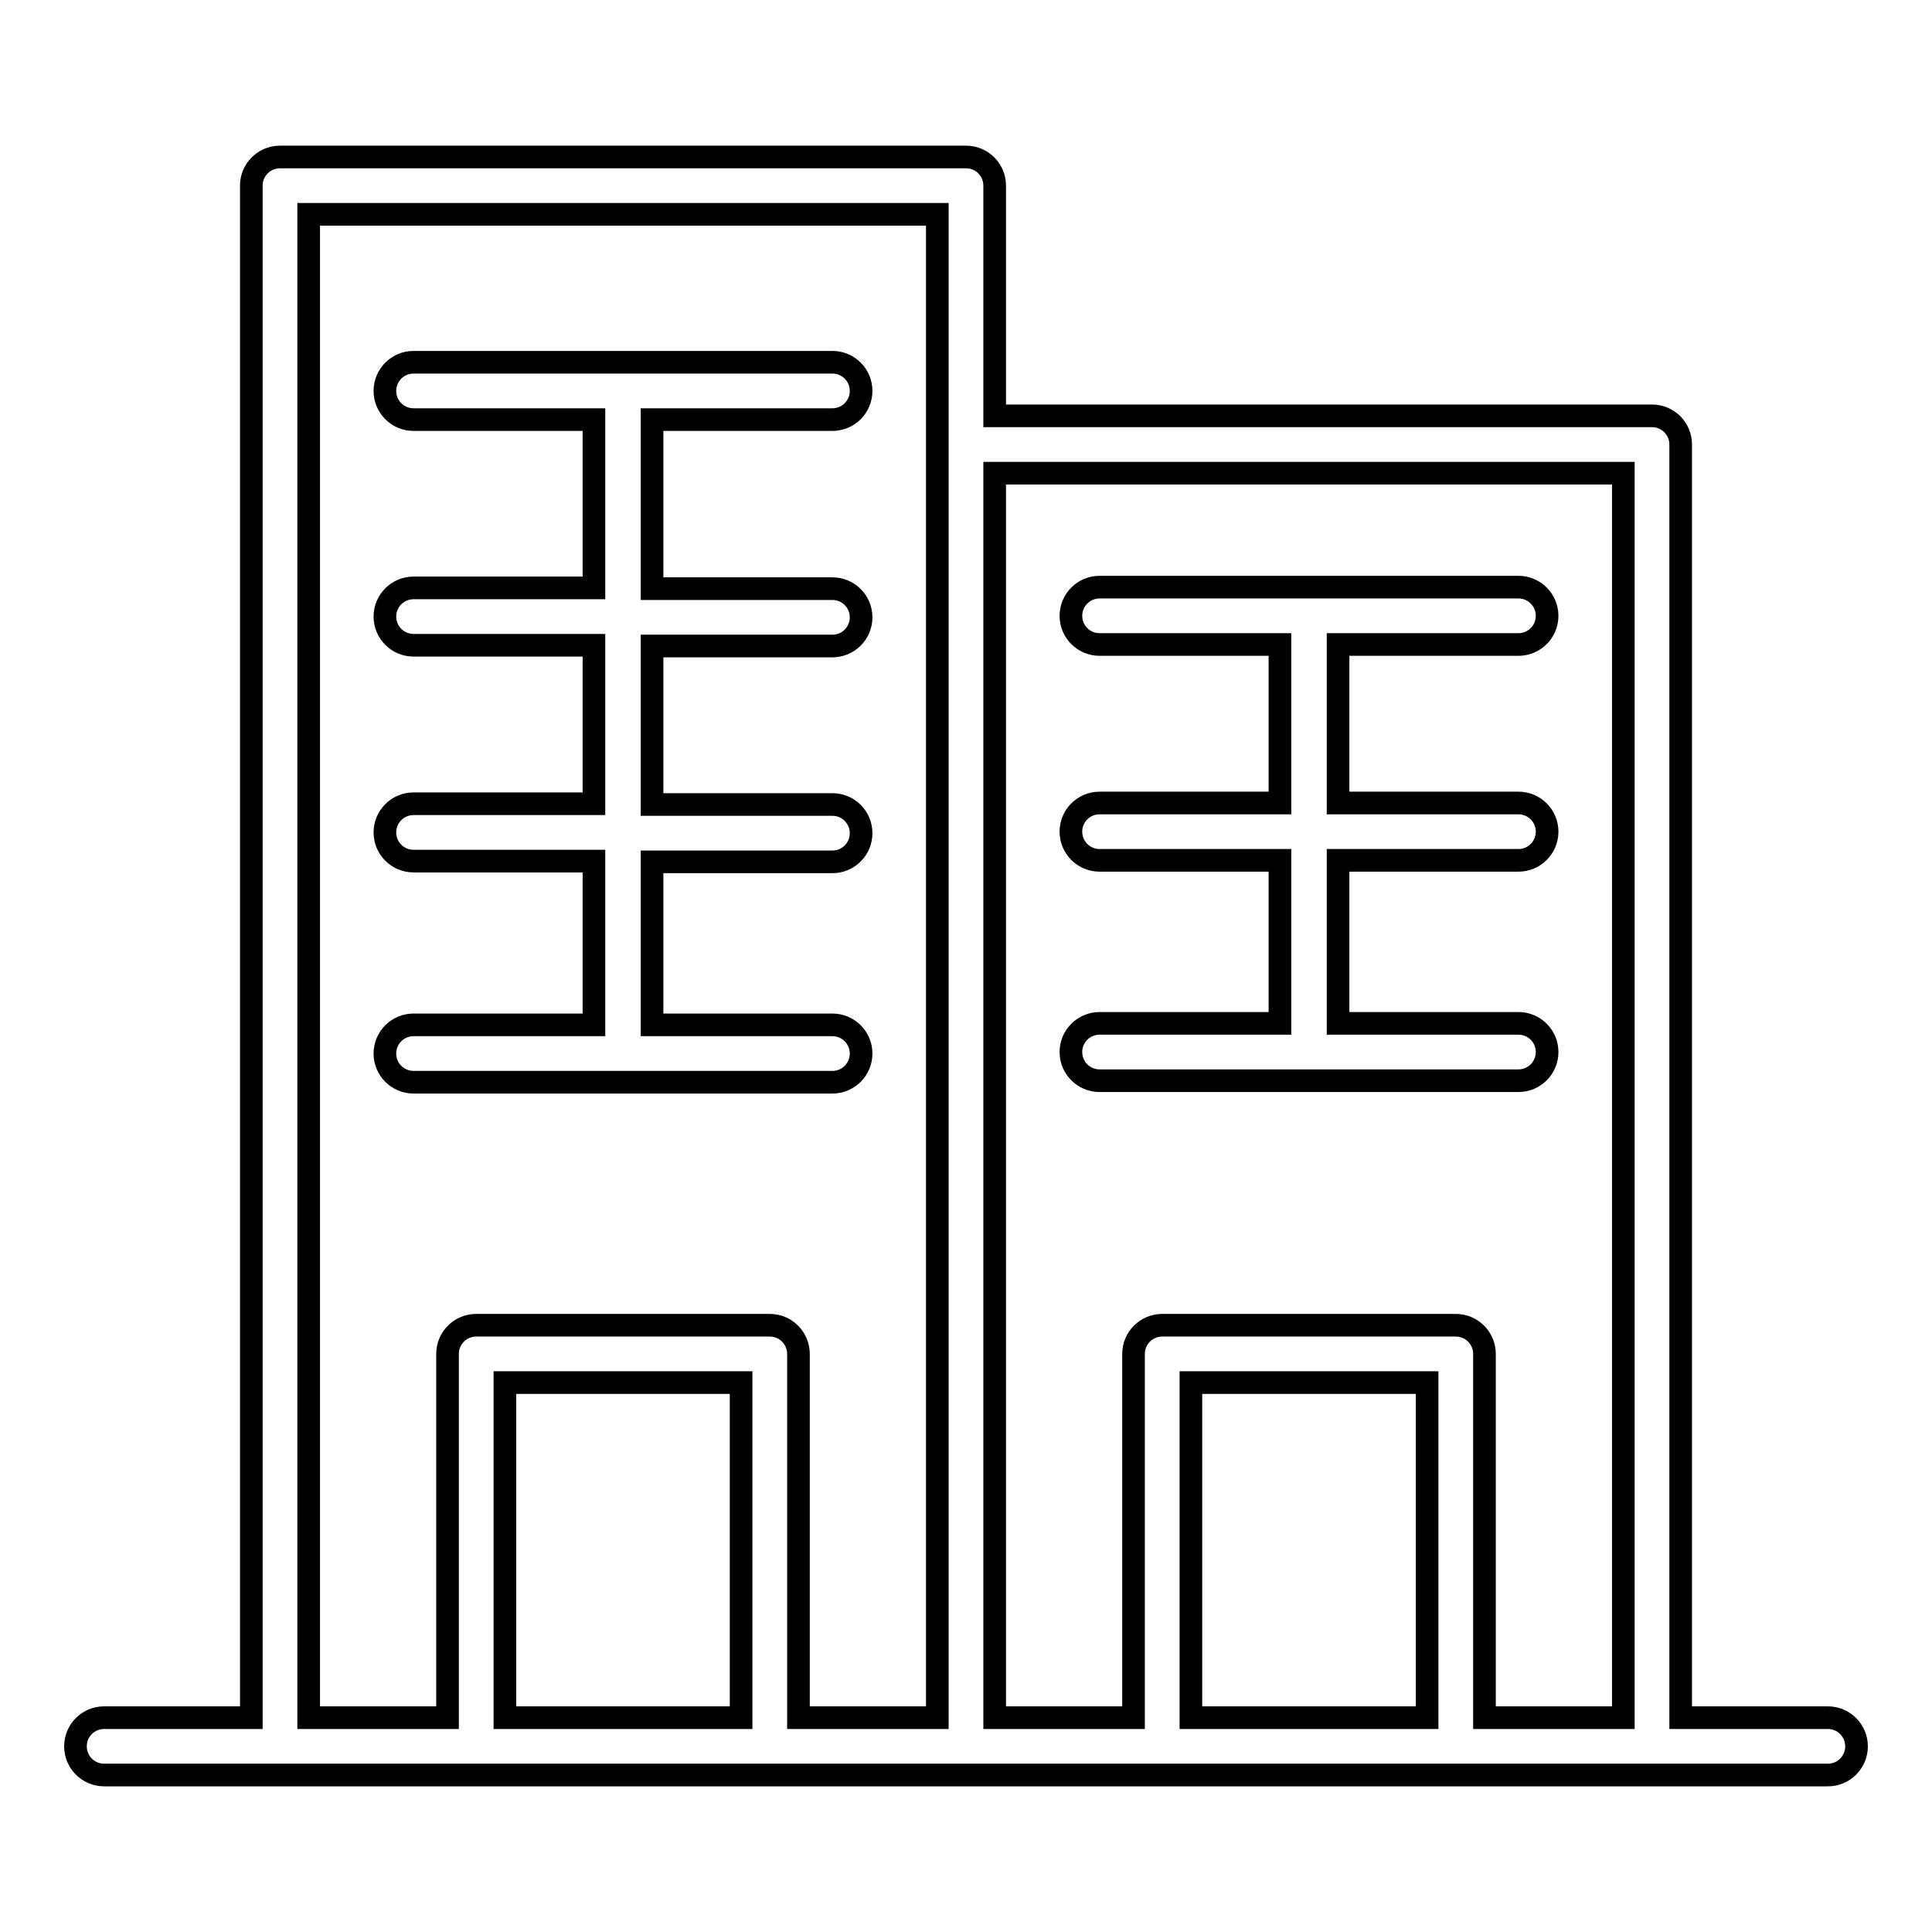
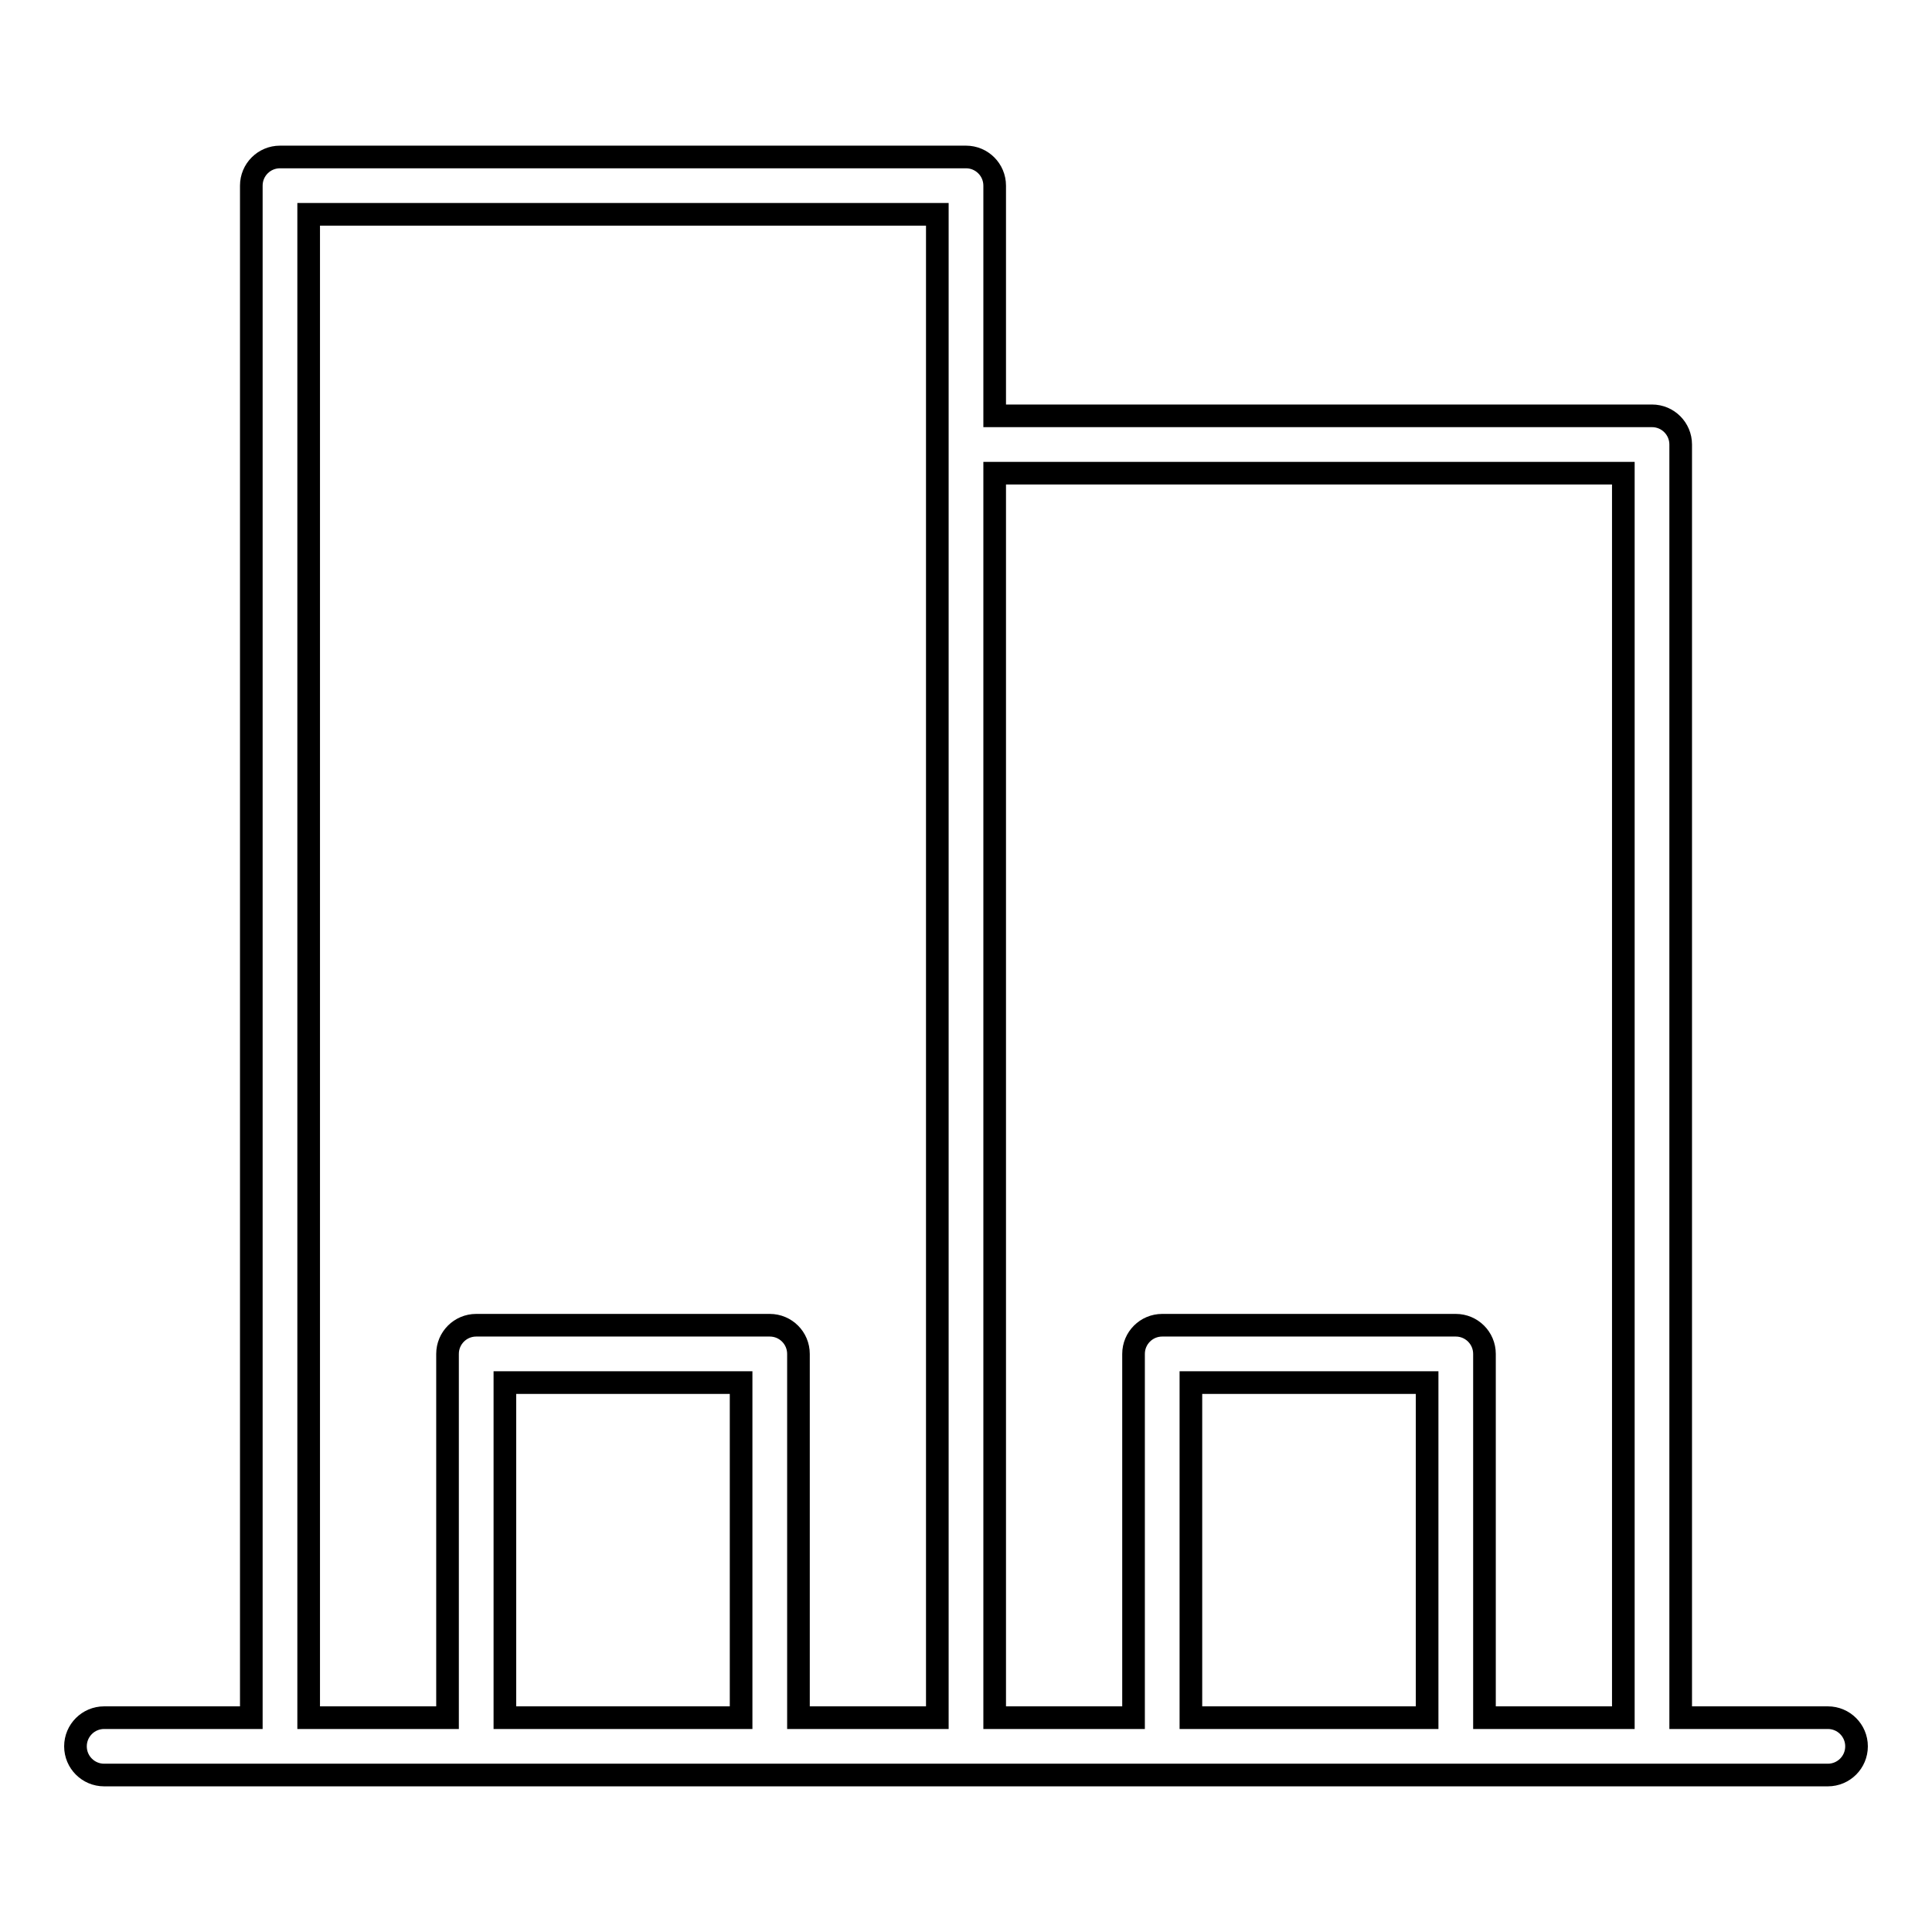
<svg xmlns="http://www.w3.org/2000/svg" version="1.1" x="0px" y="0px" viewBox="0 0 256 256" enable-background="new 0 0 256 256" xml:space="preserve">
  <g>
    <g>
      <g>
        <path stroke-width="3" fill-opacity="0" stroke="#000000" d="M242.2,227.6h-19.5V58.9c0-2.1-1.7-3.8-3.8-3.8h-87.1V24.6c0-2.1-1.7-3.8-3.8-3.8H37.1c-2.1,0-3.8,1.7-3.8,3.8v203H13.8c-2.1,0-3.8,1.7-3.8,3.8s1.7,3.8,3.8,3.8h23.3h26H102h26h26h38.9h26h23.3c2.1,0,3.8-1.7,3.8-3.8S244.3,227.6,242.2,227.6z M40.9,28.4h83.3v30.5v168.7h-18.4v-48.2c0-2.1-1.7-3.8-3.8-3.8H63.1c-2.1,0-3.8,1.7-3.8,3.8v48.2H40.9V28.4z M66.9,227.6v-44.4h31.3v44.4L66.9,227.6L66.9,227.6z M157.8,227.6v-44.4h31.3v44.4L157.8,227.6L157.8,227.6z M196.7,227.6v-48.2c0-2.1-1.7-3.8-3.8-3.8H154c-2.1,0-3.8,1.7-3.8,3.8v48.2h-18.4V62.7h83.3v164.9H196.7z" />
-         <path stroke-width="3" fill-opacity="0" stroke="#000000" d="M110.3,143.4c2.1,0,3.8-1.7,3.8-3.8c0-2.1-1.7-3.8-3.8-3.8H86.4v-21.6h23.9c2.1,0,3.8-1.7,3.8-3.8c0-2.1-1.7-3.8-3.8-3.8H86.4v-21h23.9c2.1,0,3.8-1.7,3.8-3.8c0-2.1-1.7-3.8-3.8-3.8H86.4V55.6h23.9c2.1,0,3.8-1.7,3.8-3.8s-1.7-3.8-3.8-3.8H54.8c-2.1,0-3.8,1.7-3.8,3.8s1.7,3.8,3.8,3.8h23.9v22.3H54.8c-2.1,0-3.8,1.7-3.8,3.8s1.7,3.8,3.8,3.8h23.9v21H54.8c-2.1,0-3.8,1.7-3.8,3.8c0,2.1,1.7,3.8,3.8,3.8h23.9v21.7H54.8c-2.1,0-3.8,1.7-3.8,3.8c0,2.1,1.7,3.8,3.8,3.8L110.3,143.4L110.3,143.4z" />
-         <path stroke-width="3" fill-opacity="0" stroke="#000000" d="M201.2,85.4c2.1,0,3.8-1.7,3.8-3.8c0-2.1-1.7-3.8-3.8-3.8h-55.5c-2.1,0-3.8,1.7-3.8,3.8c0,2.1,1.7,3.8,3.8,3.8h23.9v21h-23.9c-2.1,0-3.8,1.7-3.8,3.8s1.7,3.8,3.8,3.8h23.9v21.6h-23.9c-2.1,0-3.8,1.7-3.8,3.8s1.7,3.8,3.8,3.8h55.5c2.1,0,3.8-1.7,3.8-3.8s-1.7-3.8-3.8-3.8h-23.9v-21.6h23.9c2.1,0,3.8-1.7,3.8-3.8s-1.7-3.8-3.8-3.8h-23.9v-21H201.2z" />
      </g>
      <g />
      <g />
      <g />
      <g />
      <g />
      <g />
      <g />
      <g />
      <g />
      <g />
      <g />
      <g />
      <g />
      <g />
      <g />
    </g>
  </g>
</svg>